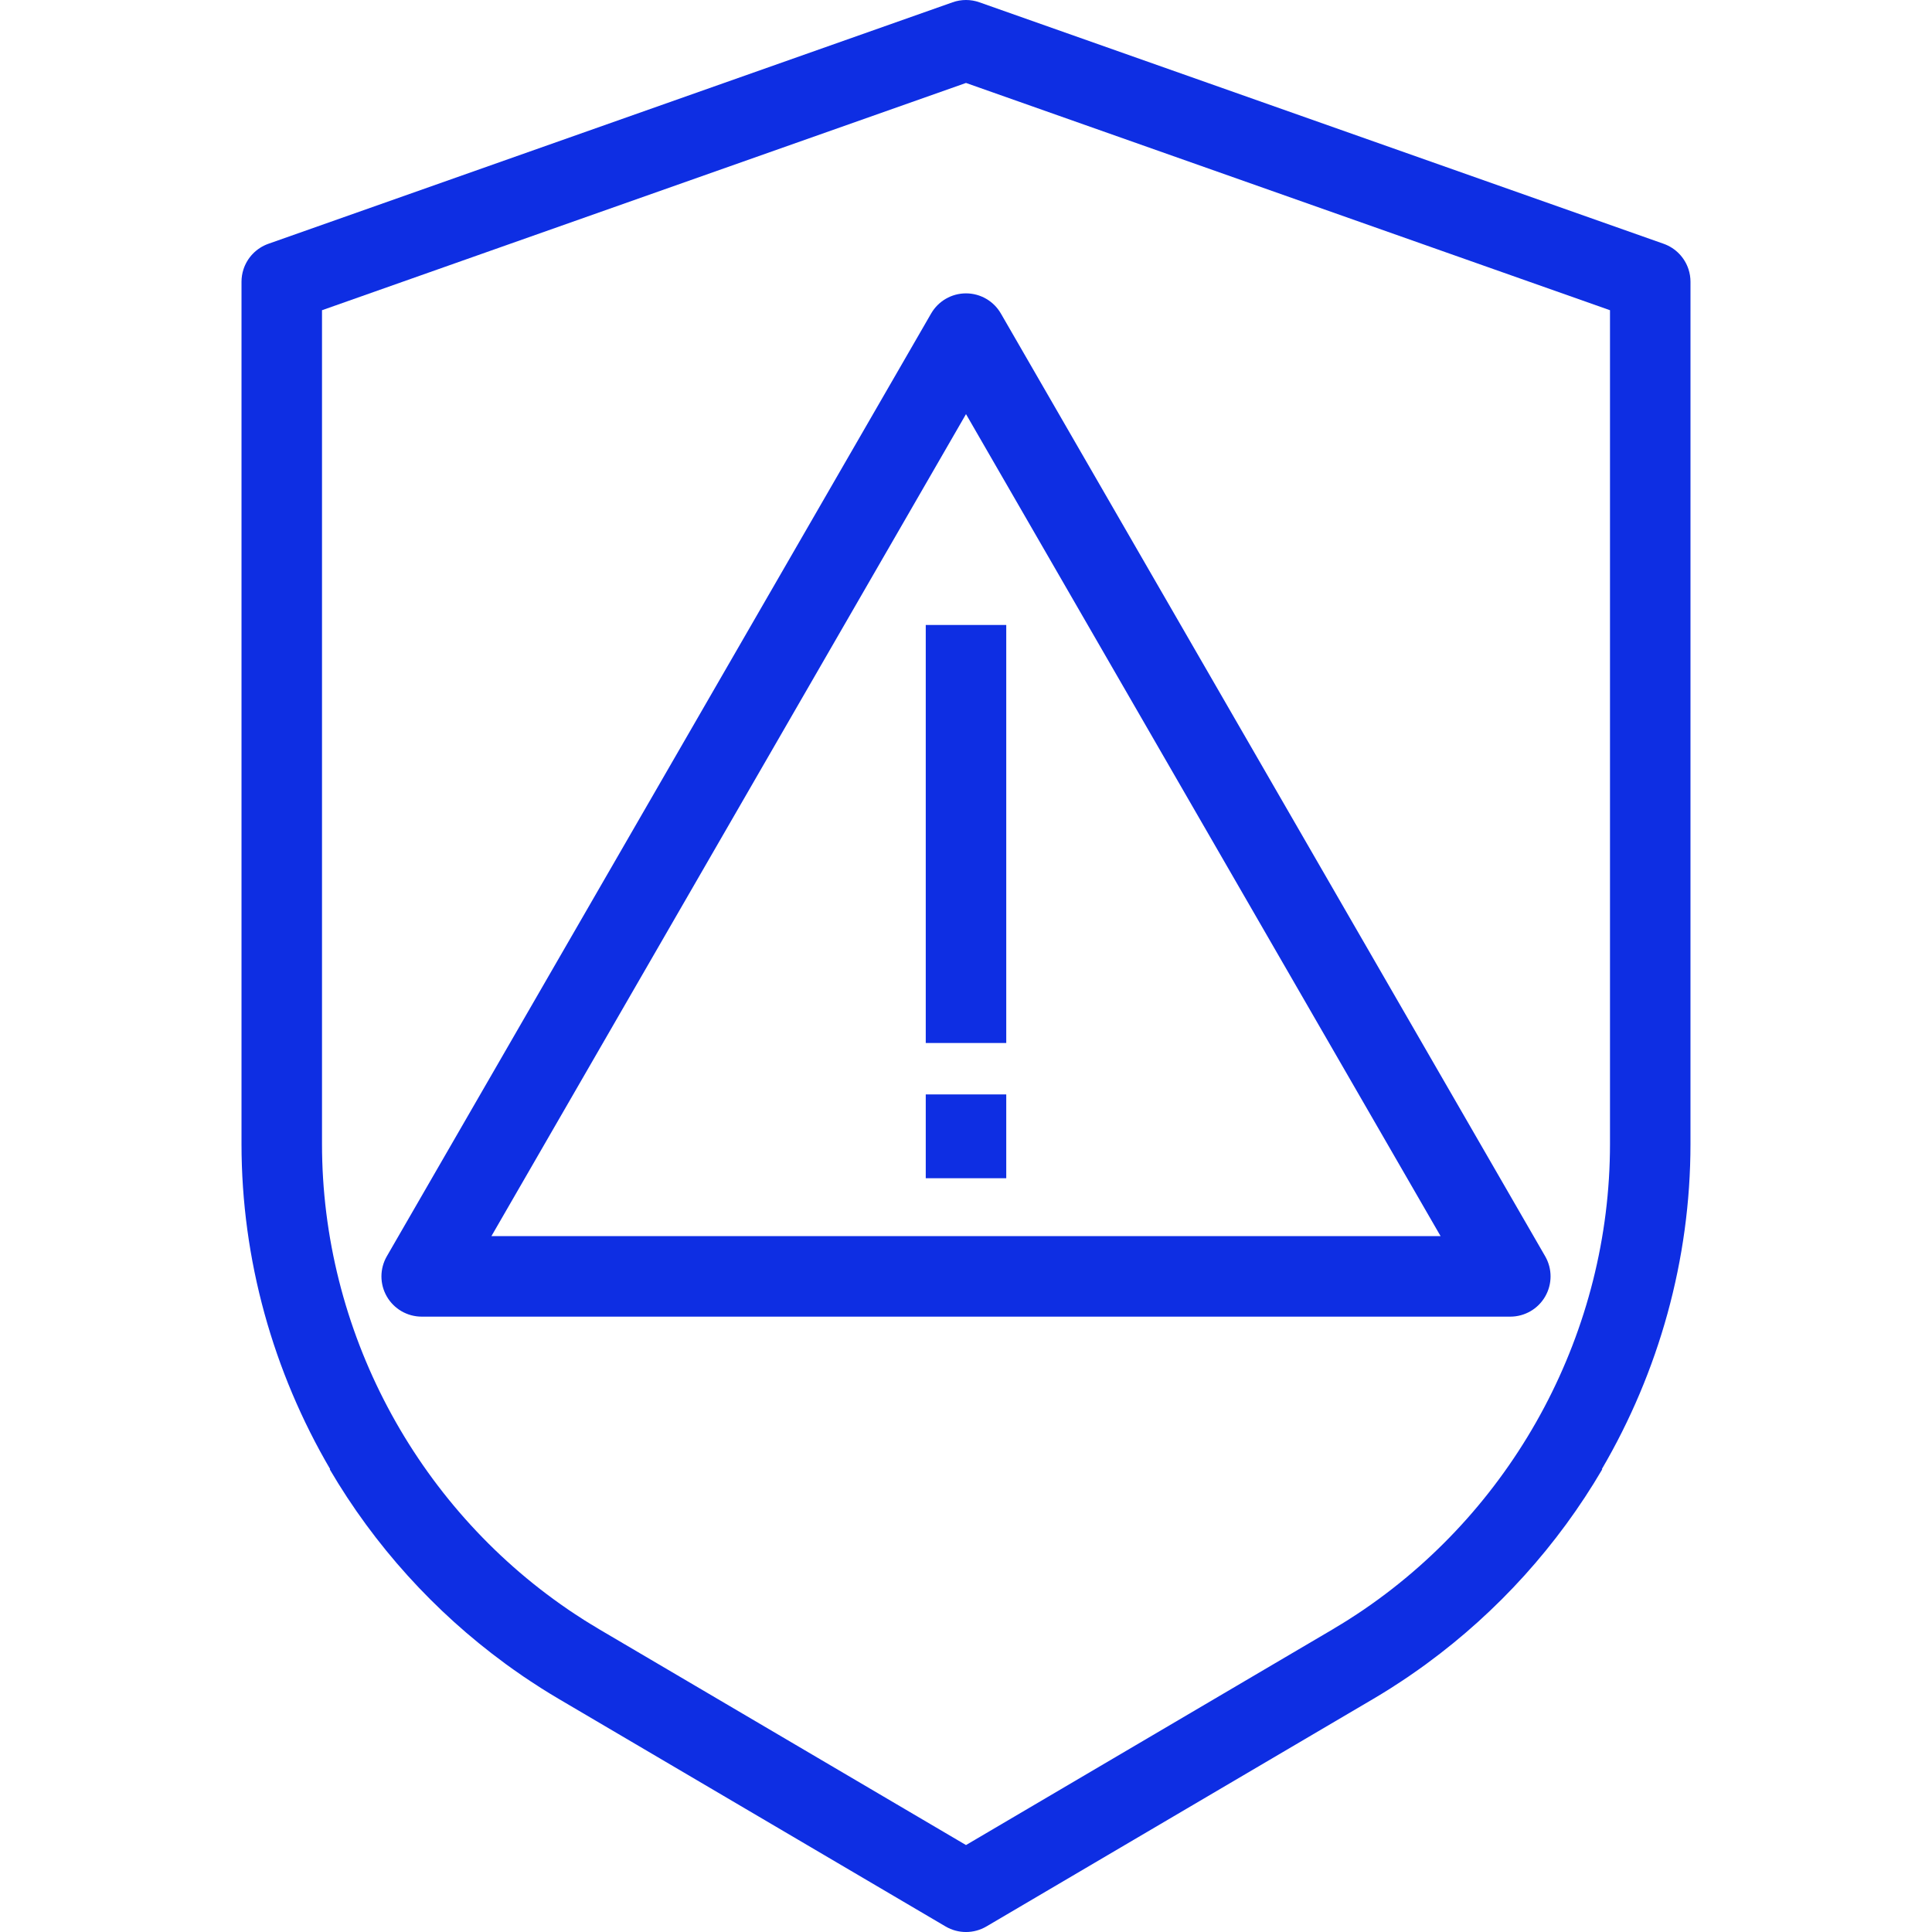
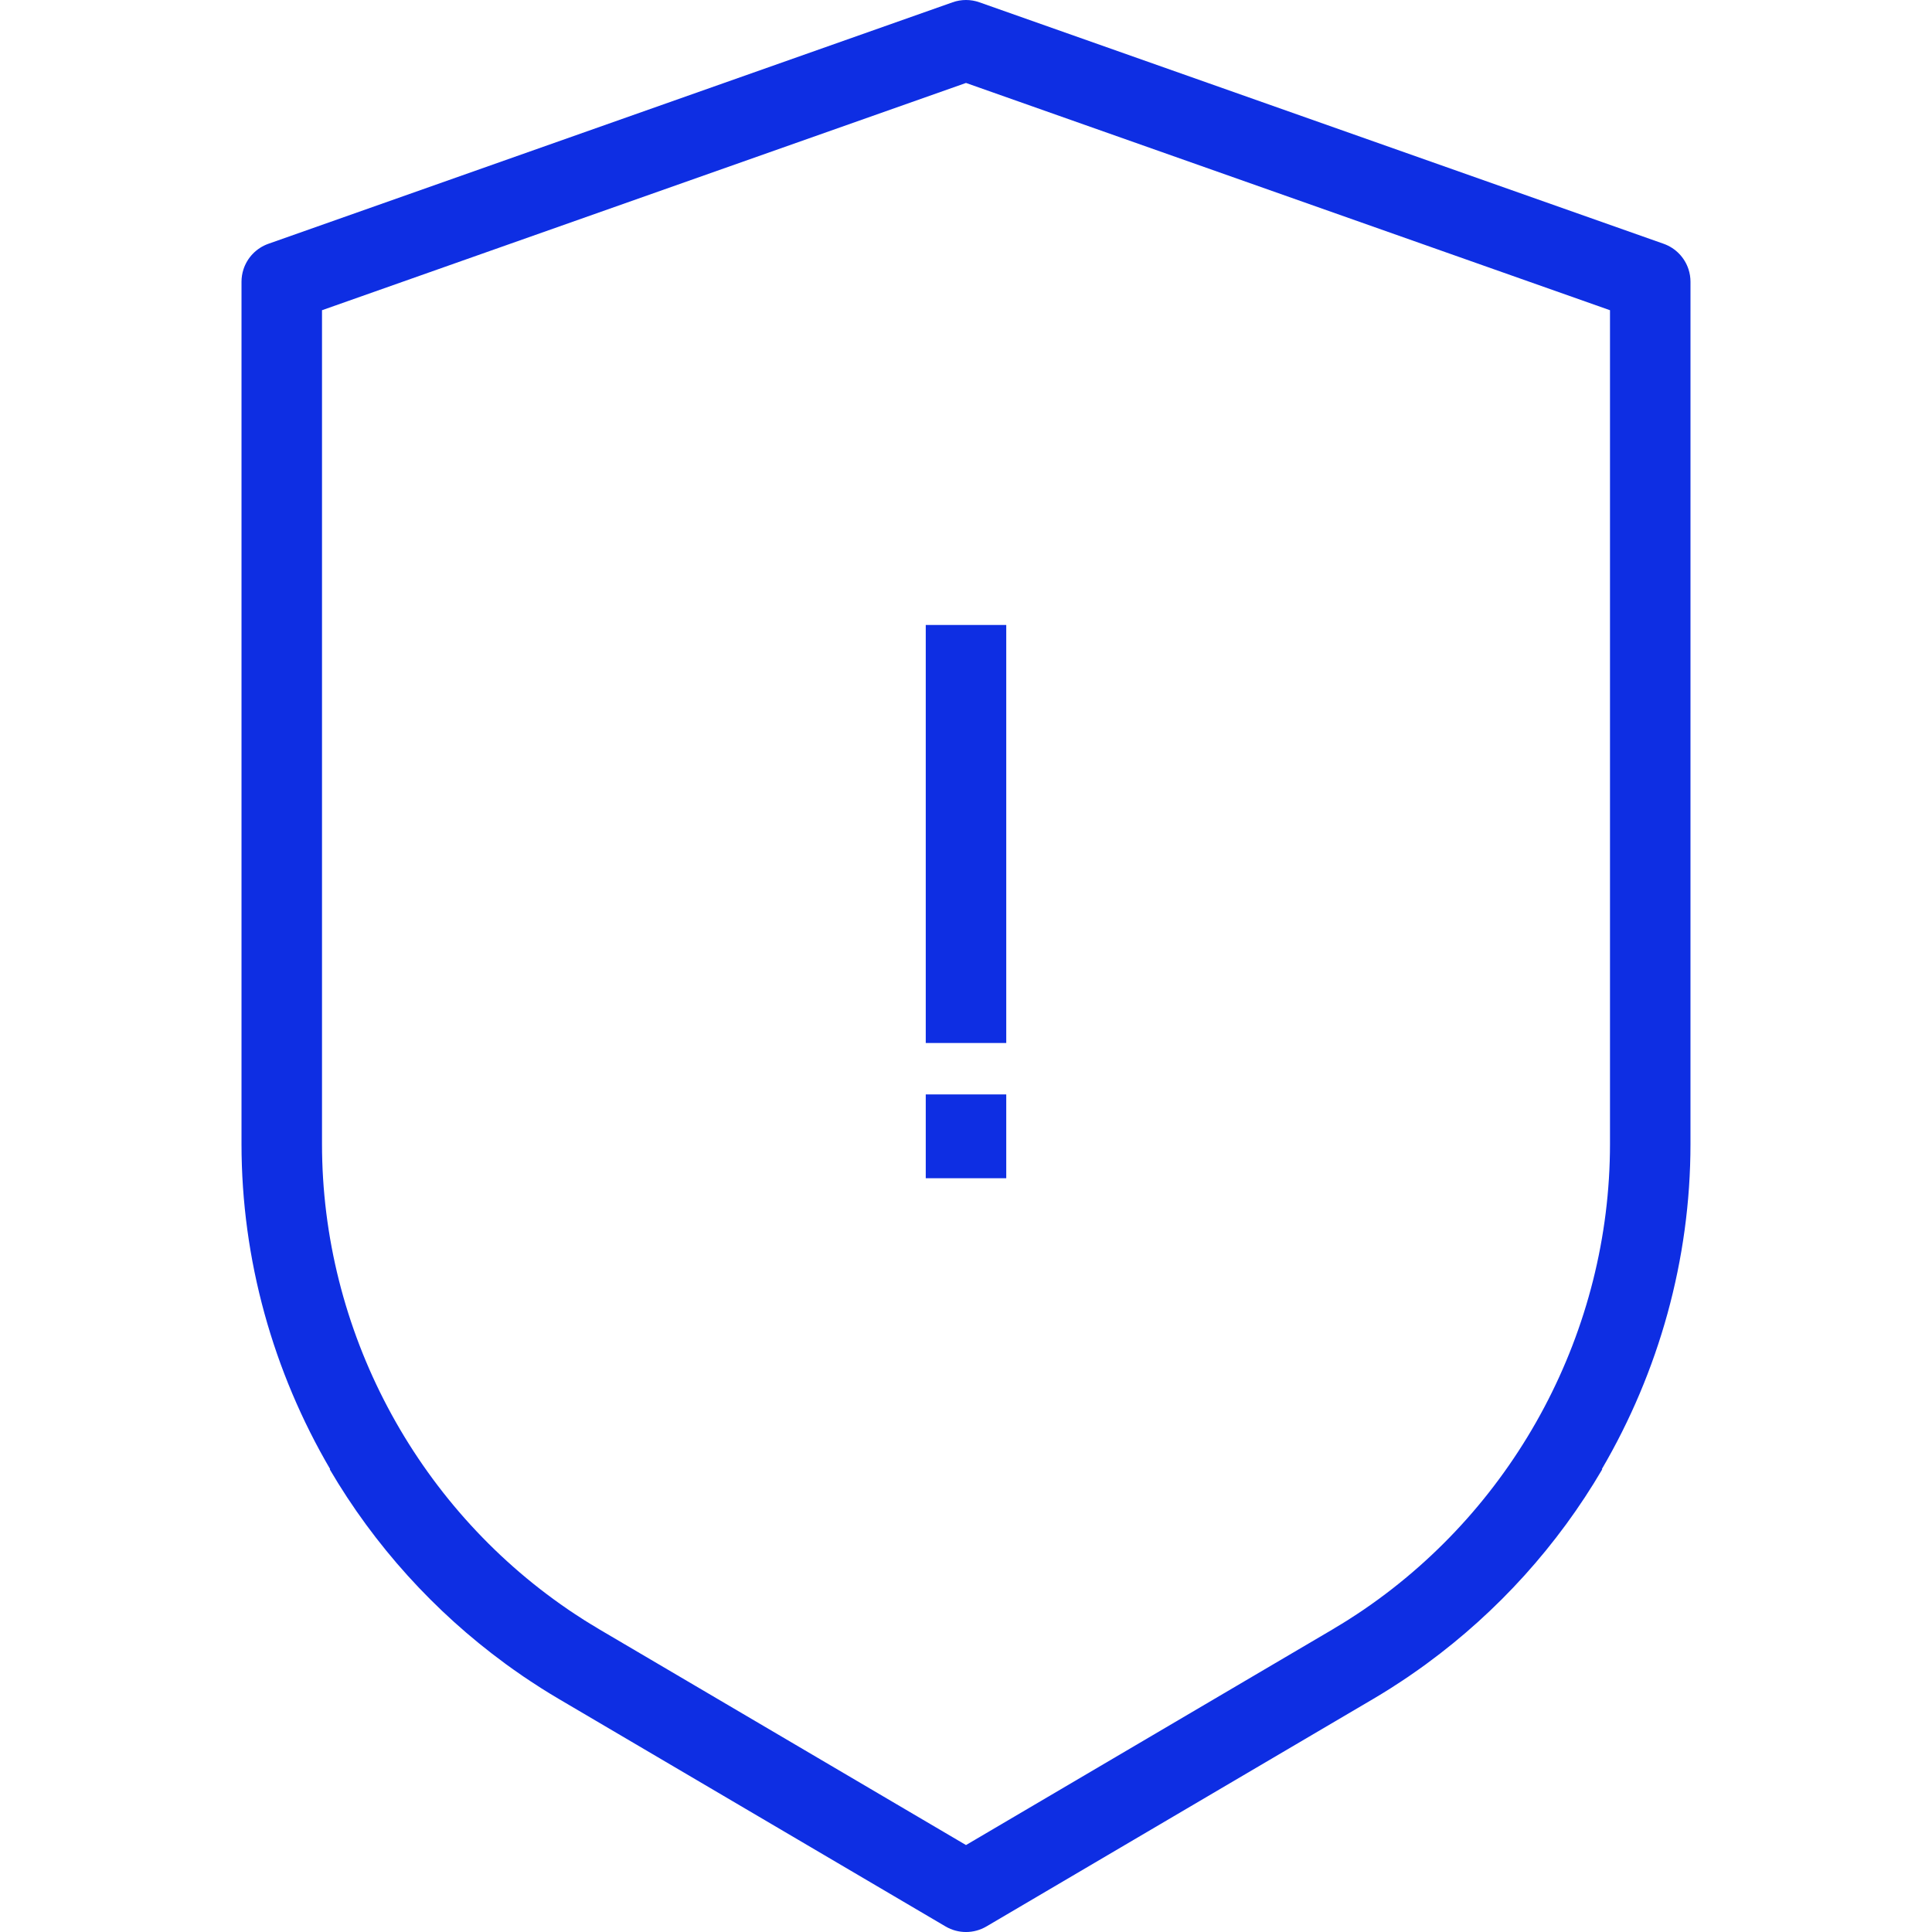
<svg xmlns="http://www.w3.org/2000/svg" version="1.1" viewBox="0 0 300 300">
  <defs>
    <style>
      .cls-1 {
        fill: #0e2ee3;
      }
    </style>
  </defs>
  <g>
    <g id="layer_1">
-       <path class="cls-1" d="M234.52,204.447H65.48c-2.233,0-4.296-1.191-5.413-3.125-1.117-1.934-1.117-4.316,0-6.25L144.587,48.679c1.116-1.934,3.18-3.125,5.413-3.125s4.296,1.191,5.413,3.125l84.52,146.393c1.117,1.934,1.117,4.316,0,6.25-1.116,1.934-3.18,3.125-5.413,3.125ZM76.306,191.947h147.389l-73.695-127.643-73.694,127.643Z" />
      <rect class="cls-1" x="143.75" y="97.045" width="12.5" height="64.912" />
      <rect class="cls-1" x="143.75" y="169.941" width="12.5" height="13.014" />
      <path class="cls-1" d="M262.198,41.838c-.587-1.823-1.996-3.318-3.868-3.982L152.082.357C151.41.119,150.705-0,150,0c-.705-0-1.41.119-2.082.357L41.669,37.857c-1.872.664-3.28,2.158-3.868,3.982-.196.608-.3,1.252-.3,1.914v133.879c0,17.986,4.92,35.381,13.763,50.489l-.061.036c6.914,11.808,16.22,22.087,27.226,30.153.049.036.097.074.146.11.765.559,1.541,1.104,2.323,1.641.125.086.246.175.371.26.755.514,1.52,1.013,2.289,1.506.151.097.298.199.45.295.92.583,1.85,1.152,2.79,1.705l60.033,35.314c.977.574,2.075.861,3.168.861h.001c1.093,0,2.19-.287,3.168-.861l60.033-35.314c.94-.553,1.87-1.122,2.79-1.705.152-.096.299-.198.45-.295.769-.493,1.534-.992,2.289-1.506.125-.085.246-.175.371-.26.782-.537,1.558-1.082,2.323-1.641.049-.036.097-.074.146-.11,11.006-8.066,20.312-18.345,27.226-30.153l-.061-.036c8.843-15.108,13.763-32.503,13.763-50.489V43.753c0-.662-.105-1.307-.3-1.914ZM249.999,75.002v102.63c0,28.894-14.485,56.064-38.161,72.255-.038.026-.075.054-.114.08-.689.469-1.389.926-2.093,1.376-.108.069-.213.142-.321.21-.644.408-1.298.802-1.954,1.194-.164.098-.325.202-.49.299l-56.866,33.453-56.866-33.453c-.165-.097-.326-.201-.49-.299-.656-.392-1.311-.786-1.954-1.194-.108-.068-.213-.141-.321-.21-.704-.451-1.404-.907-2.093-1.376-.039-.026-.076-.054-.114-.08-23.676-16.191-38.161-43.361-38.161-72.255V48.171L150,12.881l99.999,35.29v26.831Z" />
    </g>
  </g>
</svg>